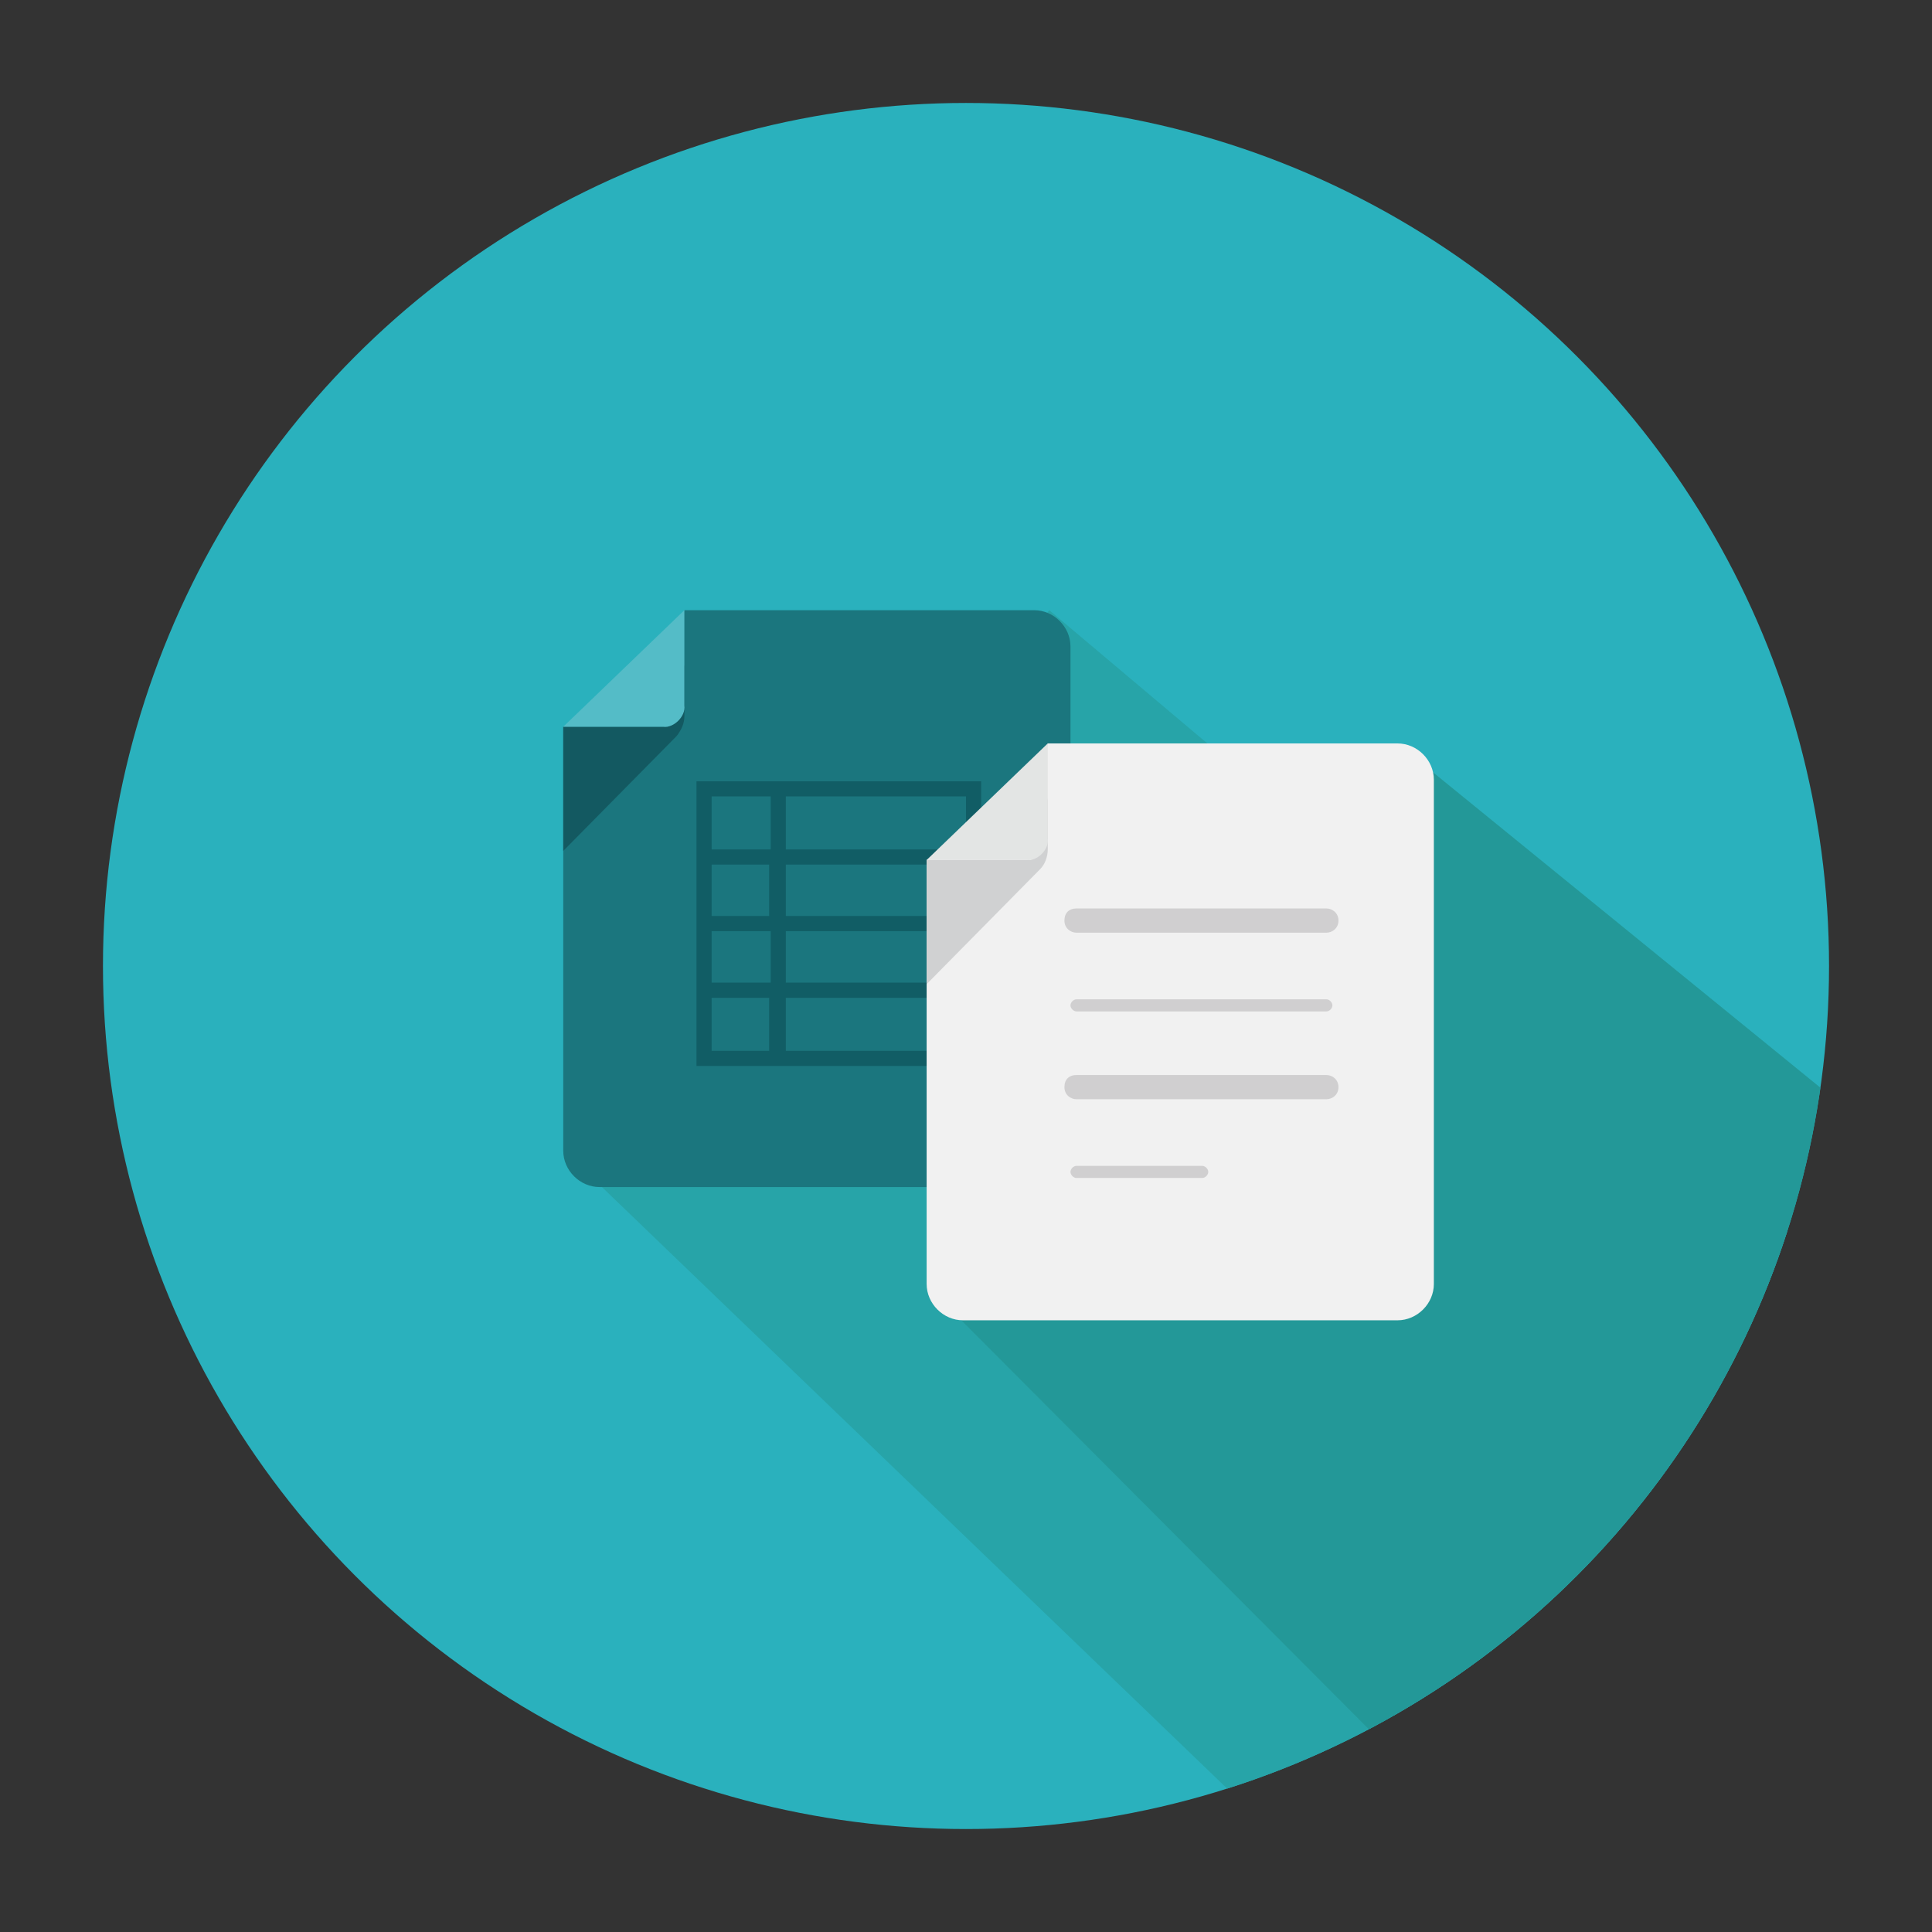
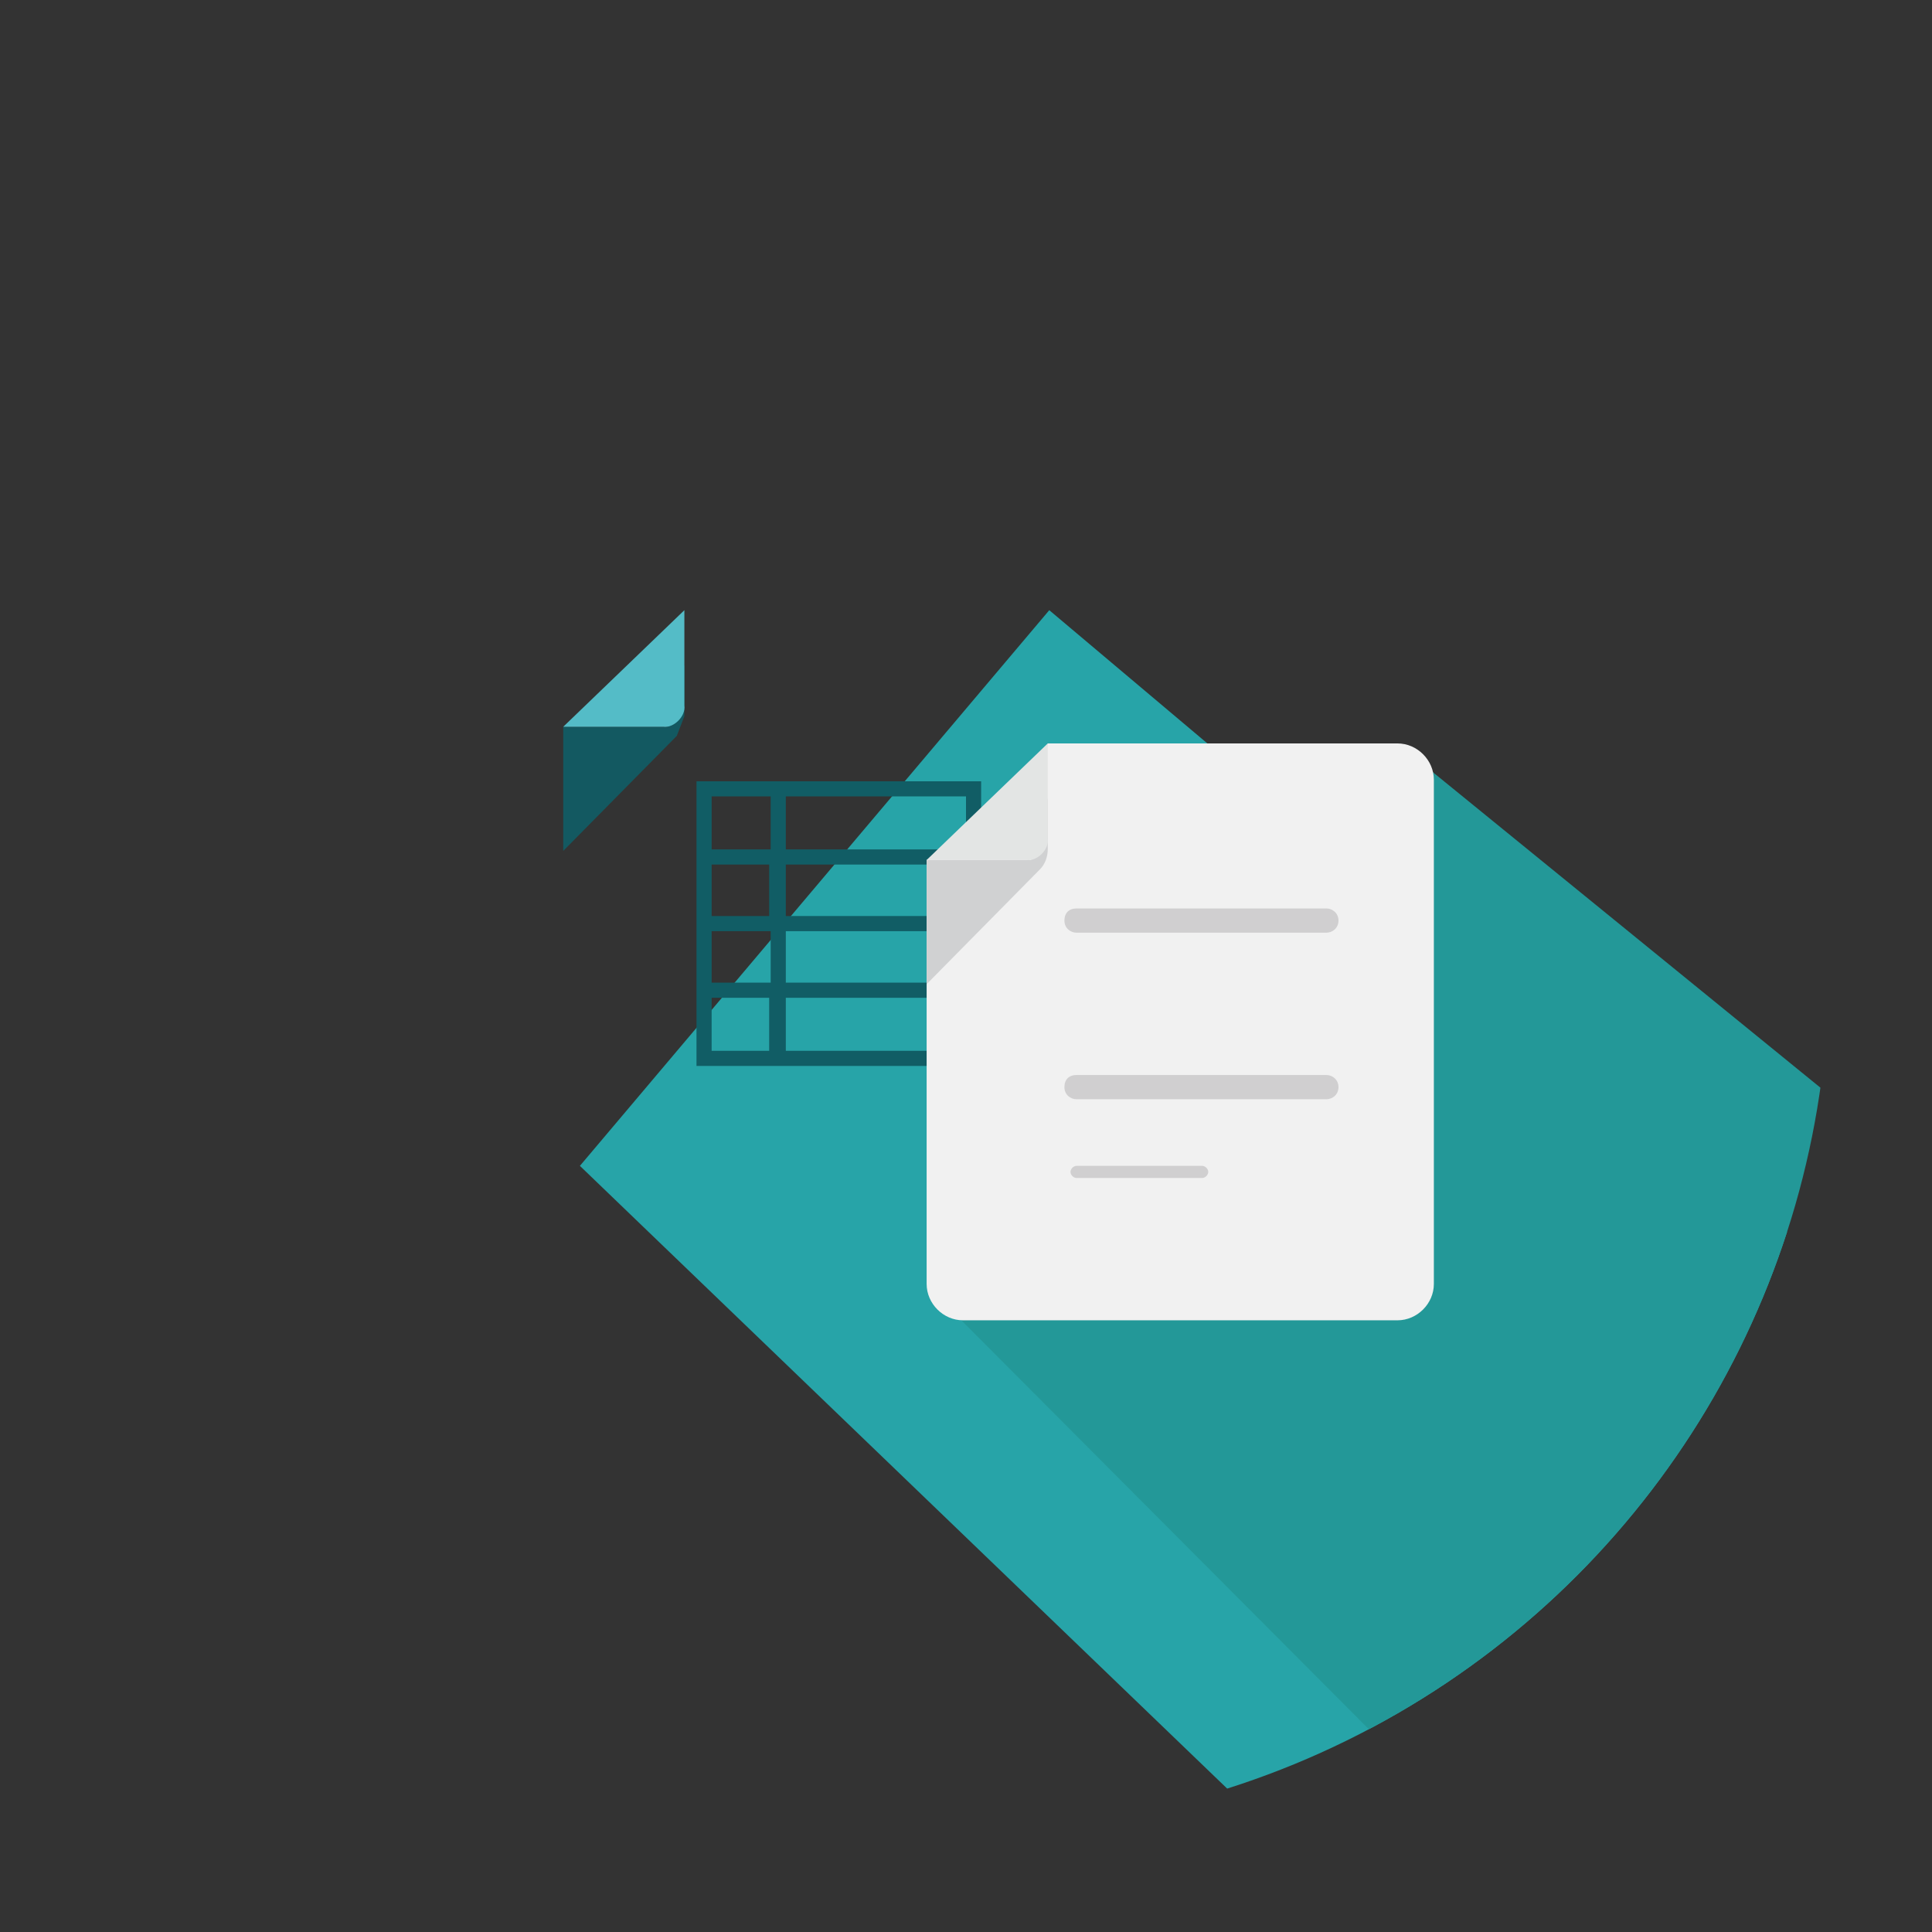
<svg xmlns="http://www.w3.org/2000/svg" xmlns:xlink="http://www.w3.org/1999/xlink" version="1.1" id="Capa_1" x="0px" y="0px" viewBox="0 0 127.6 127.6" style="enable-background:new 0 0 127.6 127.6;" xml:space="preserve">
  <rect x="0" y="0" width="127.6" height="127.6" fill="#333333" stroke="none" />
  <style type="text/css">
	.st0{clip-path:url(#SVGID_2_);fill:#2AB1BD;}
	.st1{clip-path:url(#SVGID_2_);fill:#27A4A8;}
	.st2{clip-path:url(#SVGID_2_);}
	.st3{fill:#1B767E;}
	.st4{fill:#135961;}
	.st5{fill:#54BCC7;}
	.st6{fill:#115D65;}
	.st7{clip-path:url(#SVGID_2_);fill:#239898;}
	.st8{fill:#F1F1F1;}
	.st9{fill:#D0D1D2;}
	.st10{fill:#E3E5E4;}
	.st11{fill:#D0CFD0;}
</style>
  <g>
    <defs>
      <circle id="SVGID_1_" cx="63.8" cy="63.8" r="57" />
    </defs>
    <clipPath id="SVGID_2_">
      <use xlink:href="#SVGID_1_" style="overflow:visible;" />
    </clipPath>
-     <circle class="st0" cx="63.8" cy="63.8" r="57" />
    <path class="st1" d="M69.3,40.3l49.6,41.8c0,0-0.8,16-9.4,27.5s-21.1,15.6-21.1,15.6L38.3,77L69.3,40.3z" />
    <g class="st2">
-       <path class="st3" d="M45.2,40.3h23.1c1.3,0,2.4,1.1,2.4,2.4V76c0,1.3-1.1,2.4-2.4,2.4H39.6c-1.3,0-2.4-1.1-2.4-2.4V48    C39.4,46.8,43.5,44.7,45.2,40.3z" />
-       <path class="st4" d="M44.7,48.6l-7.5,7.6V48l6.9,0l1.1-4.1l0,3.4C45.2,47.8,45,48.2,44.7,48.6z" />
+       <path class="st4" d="M44.7,48.6l-7.5,7.6V48l6.9,0l1.1-4.1l0,3.4z" />
      <path class="st5" d="M45.2,46.6l0-6.3l-8,7.7h6.6C44.5,48.1,45.3,47.3,45.2,46.6z" />
      <path class="st6" d="M46,51.6v18.8h18.8V51.6H46z M63.8,56.1H51.9v-3.5h11.9V56.1z M50.9,61.5v3.4H47v-3.4H50.9z M47,60.5v-3.4    h3.8v3.4H47z M51.9,61.5h11.9v3.4H51.9V61.5z M51.9,60.5v-3.4h11.9v3.4H51.9z M50.9,52.6v3.5H47v-3.5H50.9z M47,65.9h3.8v3.5H47    V65.9z M51.9,69.4v-3.5h11.9v3.5H51.9z" />
    </g>
    <path class="st7" d="M92.3,49.1l28.5,23.2c0,0-3.3,15.8-11.9,27s-18.5,14.9-18.5,14.9L61.2,84.9L92.3,49.1z" />
    <g class="st2">
      <path class="st8" d="M69.2,49.1h23.1c1.3,0,2.4,1.1,2.4,2.4v33.3c0,1.3-1.1,2.4-2.4,2.4H63.6c-1.3,0-2.4-1.1-2.4-2.4v-28    C63.4,55.6,67.5,53.5,69.2,49.1z" />
      <path class="st9" d="M68.7,57.4L61.2,65v-8.2l6.9,0l1.1-4.1l0,3.4C69.2,56.6,69,57.1,68.7,57.4z" />
      <path class="st10" d="M69.2,55.4l0-6.3l-8,7.7h6.6C68.5,56.9,69.3,56.1,69.2,55.4z" />
      <g>
        <path class="st11" d="M87.6,61.6H71.1c-0.4,0-0.8-0.3-0.8-0.8s0.3-0.8,0.8-0.8h16.5c0.4,0,0.8,0.3,0.8,0.8S88,61.6,87.6,61.6z" />
      </g>
      <g>
-         <path class="st11" d="M87.6,66.8H71.1c-0.2,0-0.4-0.2-0.4-0.4s0.2-0.4,0.4-0.4h16.5c0.2,0,0.4,0.2,0.4,0.4S87.8,66.8,87.6,66.8z" />
-       </g>
+         </g>
      <g>
        <path class="st11" d="M87.6,72.6H71.1c-0.4,0-0.8-0.3-0.8-0.8s0.3-0.8,0.8-0.8h16.5c0.4,0,0.8,0.3,0.8,0.8S88,72.6,87.6,72.6z" />
      </g>
      <g>
        <path class="st11" d="M79.4,77.8h-8.3c-0.2,0-0.4-0.2-0.4-0.4s0.2-0.4,0.4-0.4h8.3c0.2,0,0.4,0.2,0.4,0.4S79.6,77.8,79.4,77.8z" />
      </g>
    </g>
  </g>
</svg>